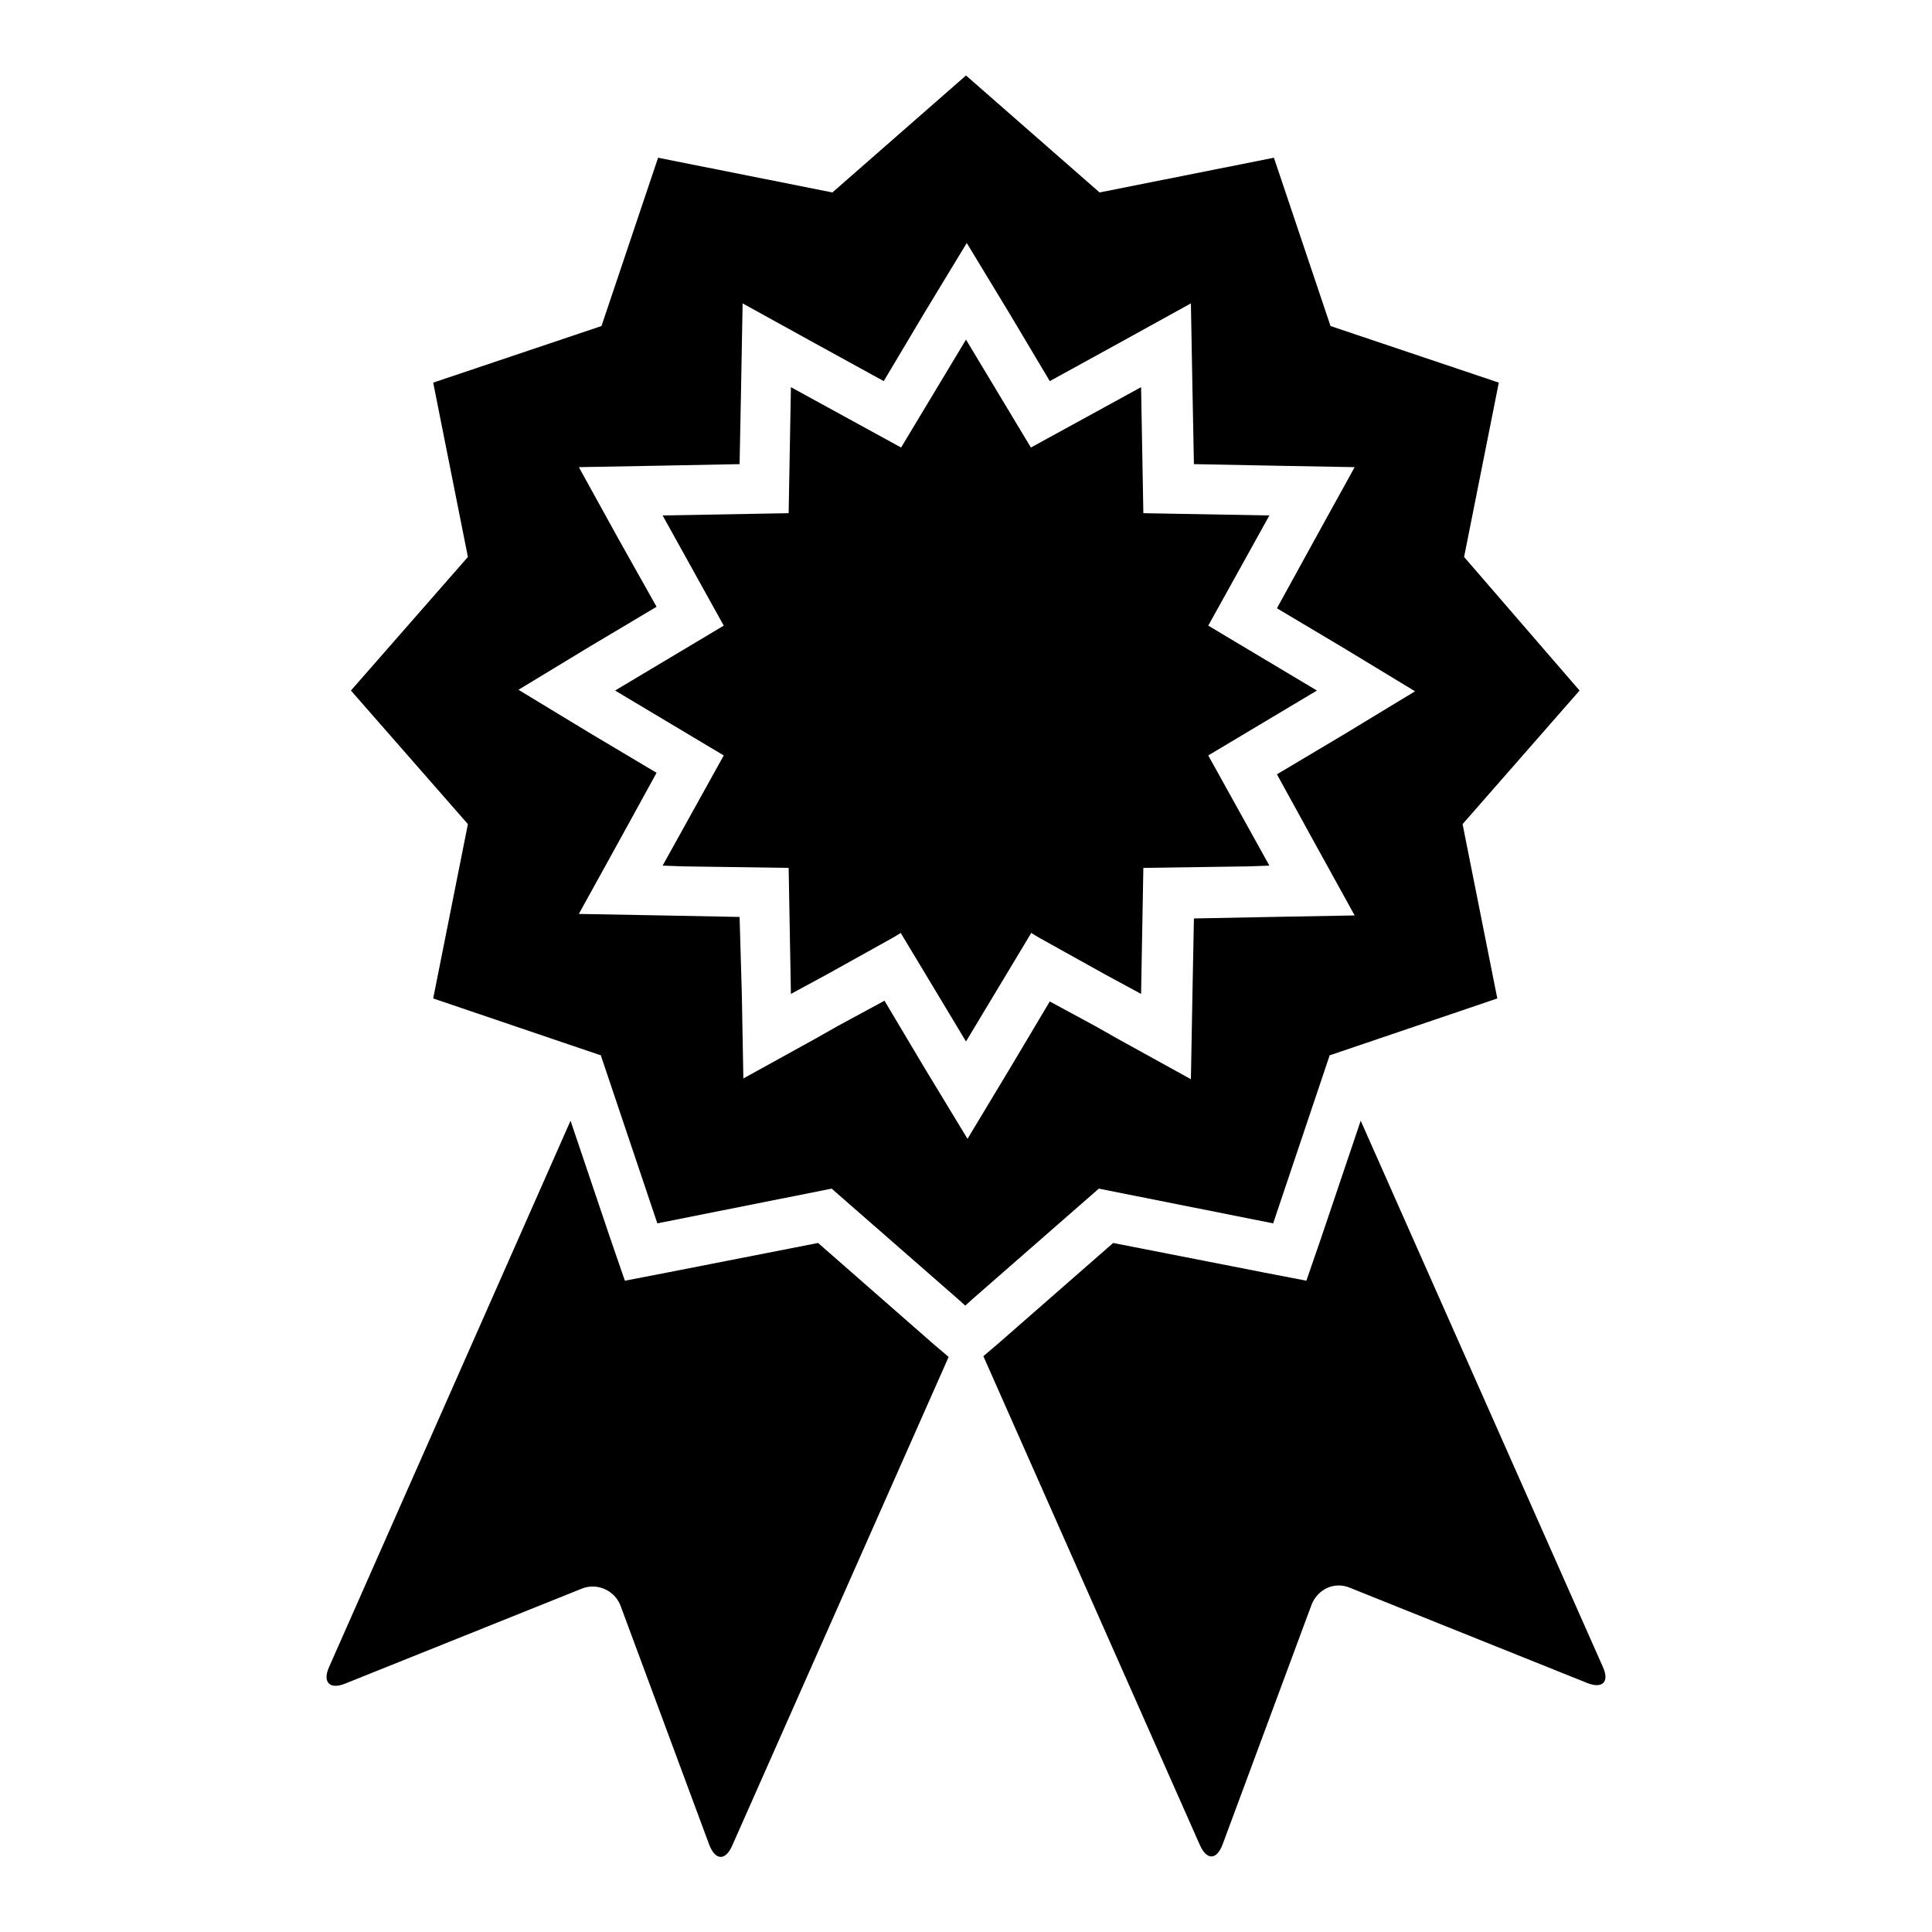
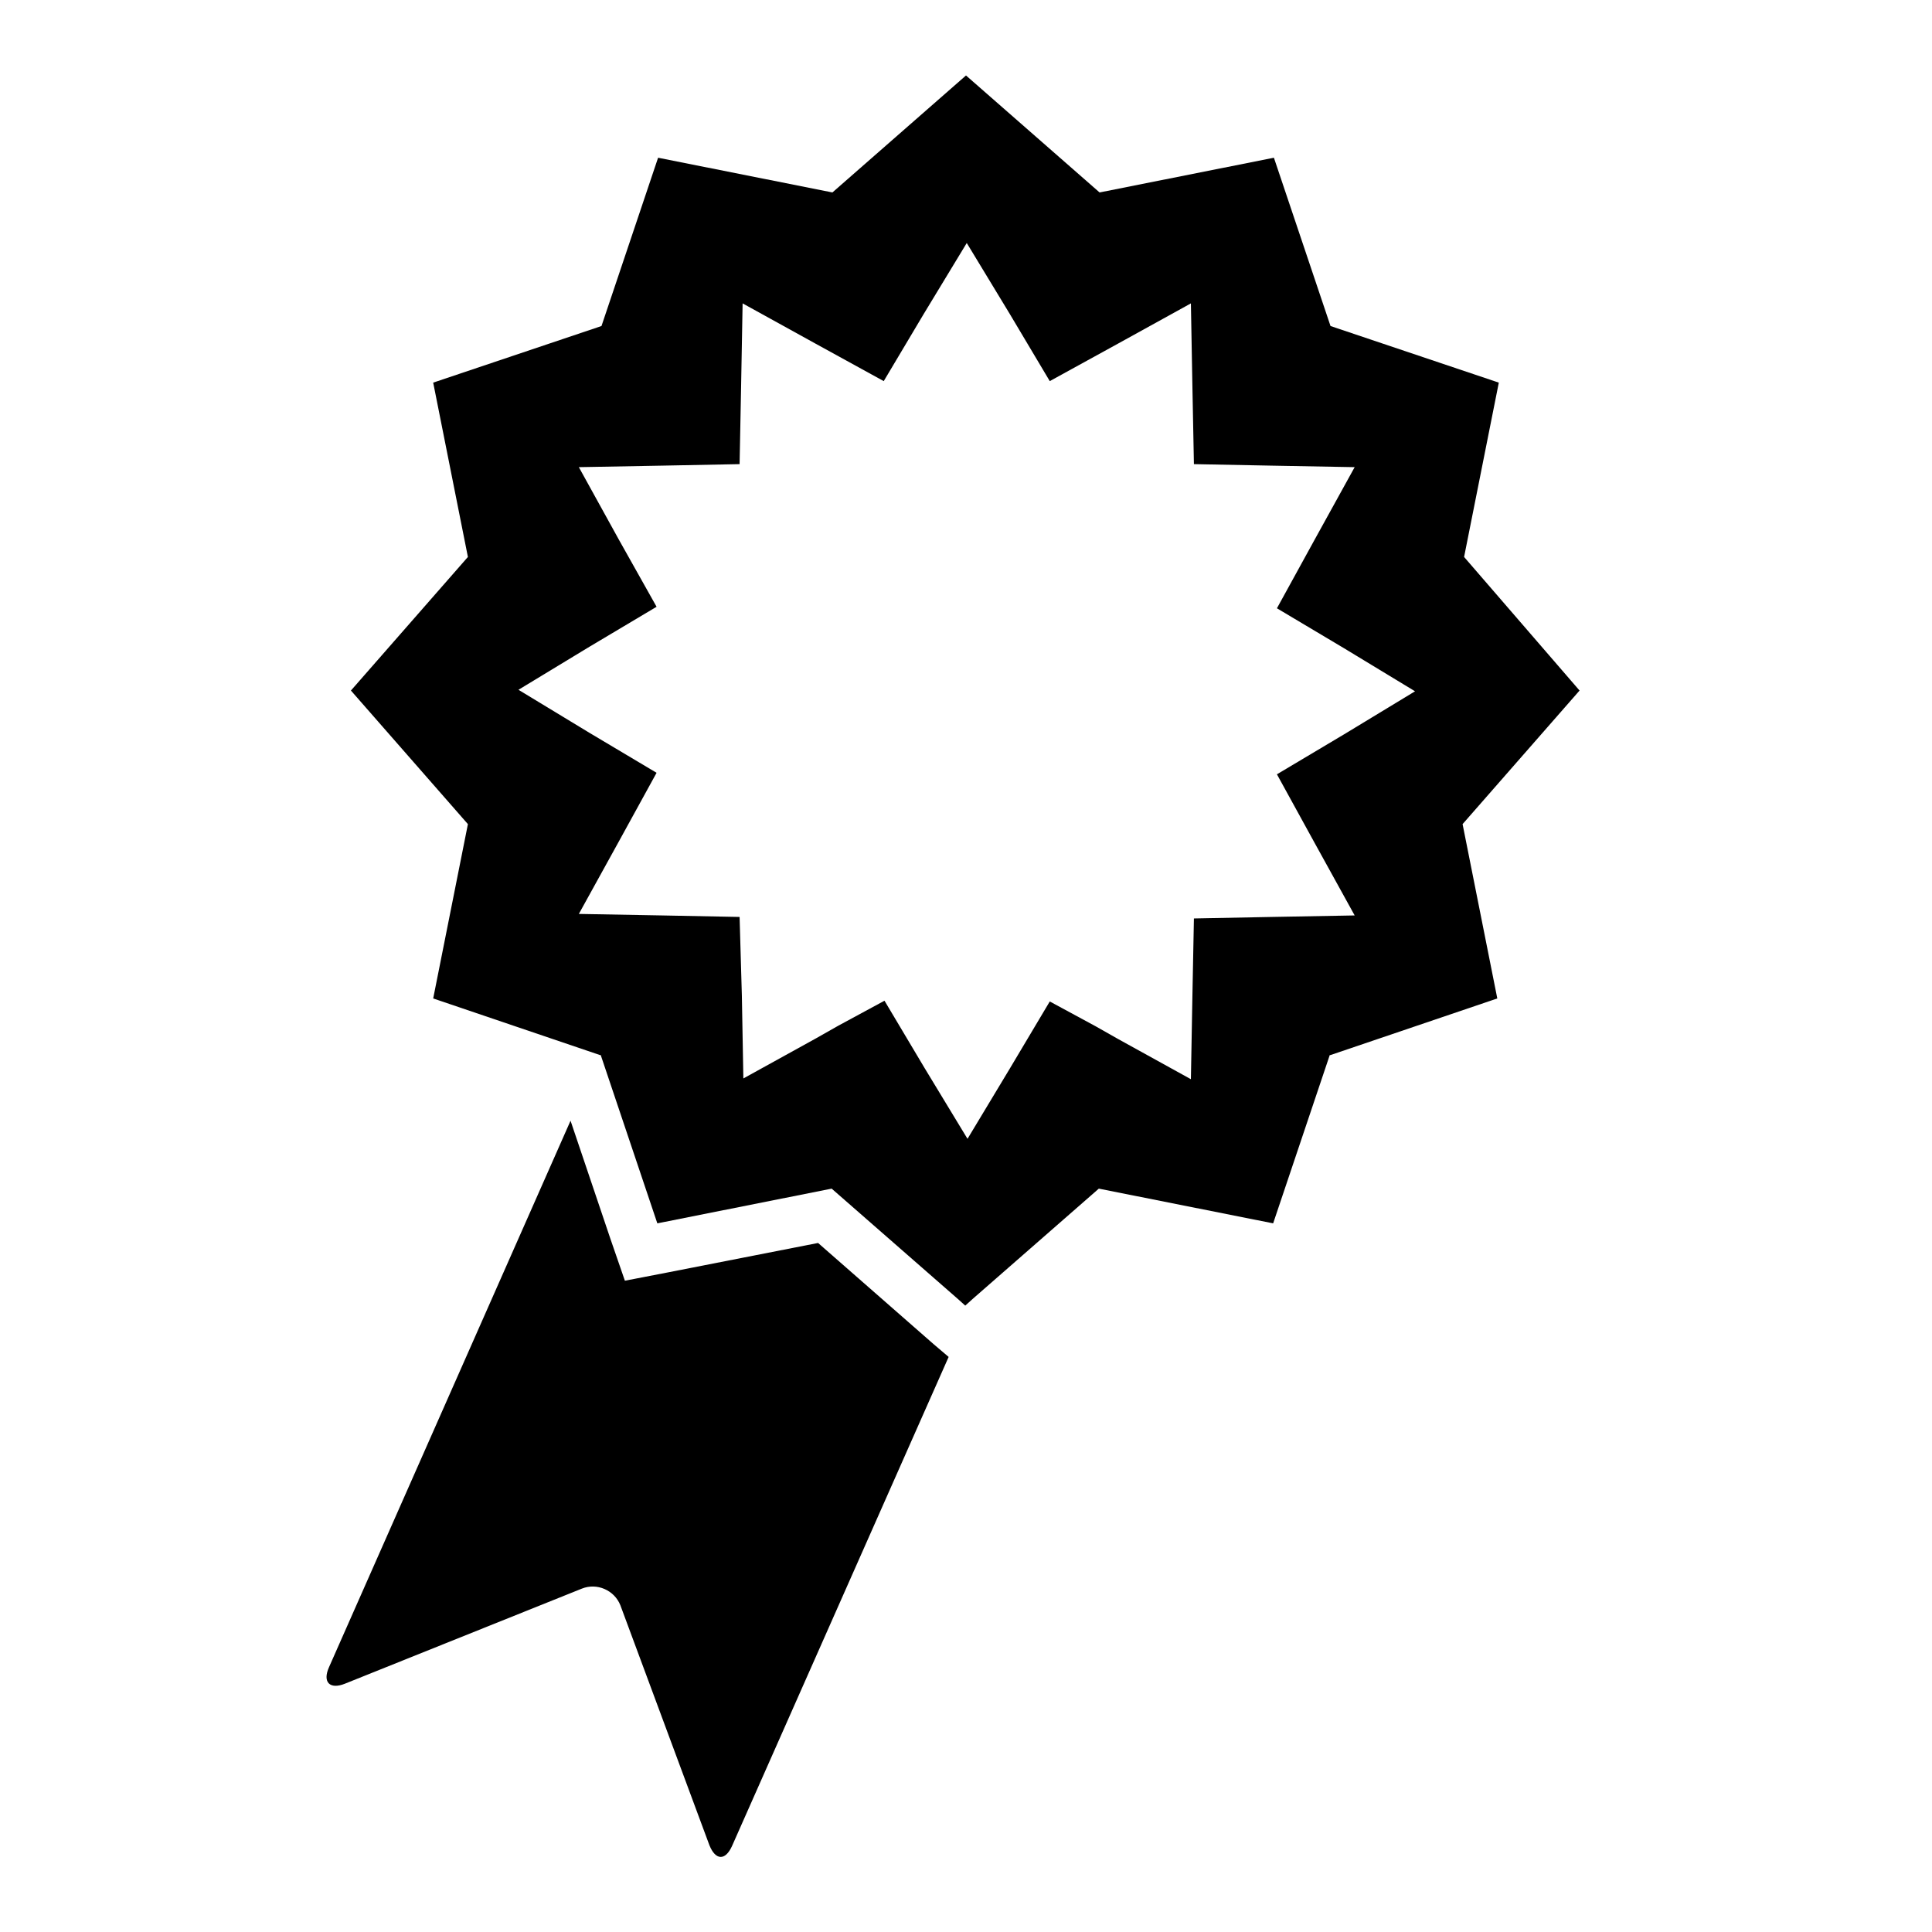
<svg xmlns="http://www.w3.org/2000/svg" version="1.1" x="0px" y="0px" viewBox="0 0 256 256" enable-background="new 0 0 256 256" xml:space="preserve">
  <g>
    <g>
      <g>
        <g>
          <path fill="#000000" d="M45.7,223.1l31.4-12.6c2-0.8,4.3,0.2,5.1,2.2l11.8,31.8c0.8,2,2.1,2.1,3,0.1l28.7-64.8l-2-1.7l-15.3-13.4l-19.9,3.9l-5.7,1.1l-1.9-5.5l-5.3-15.7l-32,72.4C42.7,222.9,43.7,223.9,45.7,223.1z" />
-           <path fill="#000000" d="M175,164.2l-1.9,5.5l-5.7-1.1l-19.9-3.9L132.3,178l-2,1.7l28.7,64.8c0.9,2,2.2,2,3-0.1l11.8-31.8c0.8-2,3-3.1,5.1-2.2l31.4,12.6c2,0.8,3-0.1,2.1-2.1l-32.1-72.4L175,164.2z" />
          <path fill="#000000" d="M62,109.2l-4.6,23.1l22.1,7.5l0.1,0l7.5,22.3l23.1-4.6l16.7,14.6l1,0.9l1-0.9l16.7-14.6l23.1,4.6l7.5-22.3l0.1,0l22.1-7.5l-4.6-23.1l15.5-17.7L194,73.8l4.6-23.1l-22.3-7.5l-7.5-22.3l-23.1,4.6L128,10l-17.7,15.5l-23.1-4.6l-7.5,22.3l-22.3,7.5L62,73.8L46.5,91.5L62,109.2z M82,71.5l-5.3-9.6l11-0.2L98,61.5l0.2-10.3l0.2-11l9.6,5.3l9.1,5l5.3-8.9l5.7-9.4l5.7,9.4l5.3,8.9l9.1-5l9.6-5.3l0.2,11l0.2,10.3l10.3,0.2l11,0.2l-5.3,9.6l-5,9.1l8.9,5.3l9.4,5.7l-9.4,5.7l-8.9,5.3l5,9.1l5.3,9.6l-11,0.2h0l-10.3,0.2l-0.2,10.3l-0.2,11l-9.6-5.3l-3-1.7l-6.1-3.3l-5.3,8.9l-5.6,9.3l-5.7-9.4l-5.3-8.9l-6.1,3.3l-3,1.7l-9.6,5.3l-0.2-11L98,121.5l-10.3-0.2h0l-11-0.2l5.3-9.6l5-9.1l-8.9-5.3l-9.4-5.7l9.4-5.7l8.9-5.3L82,71.5z" />
-           <path fill="#000000" d="M87.8 114.7L90.6 114.8 104.5 115 104.8 131.7 109.6 129.1 118.4 124.2 119.4 123.6 119.4 123.7 128 138 136.6 123.7 136.6 123.6 137.6 124.2 146.4 129.1 151.2 131.7 151.5 115 165.4 114.8 168.2 114.7 160.1 100.1 174.5 91.5 160.1 82.9 168.2 68.3 151.5 68 151.2 51.3 136.6 59.3 128 45 119.4 59.3 104.8 51.3 104.5 68 87.8 68.3 95.9 82.9 81.5 91.5 95.9 100.1 z" />
        </g>
      </g>
      <g />
      <g />
      <g />
      <g />
      <g />
      <g />
      <g />
      <g />
      <g />
      <g />
      <g />
      <g />
      <g />
      <g />
      <g />
    </g>
  </g>
</svg>